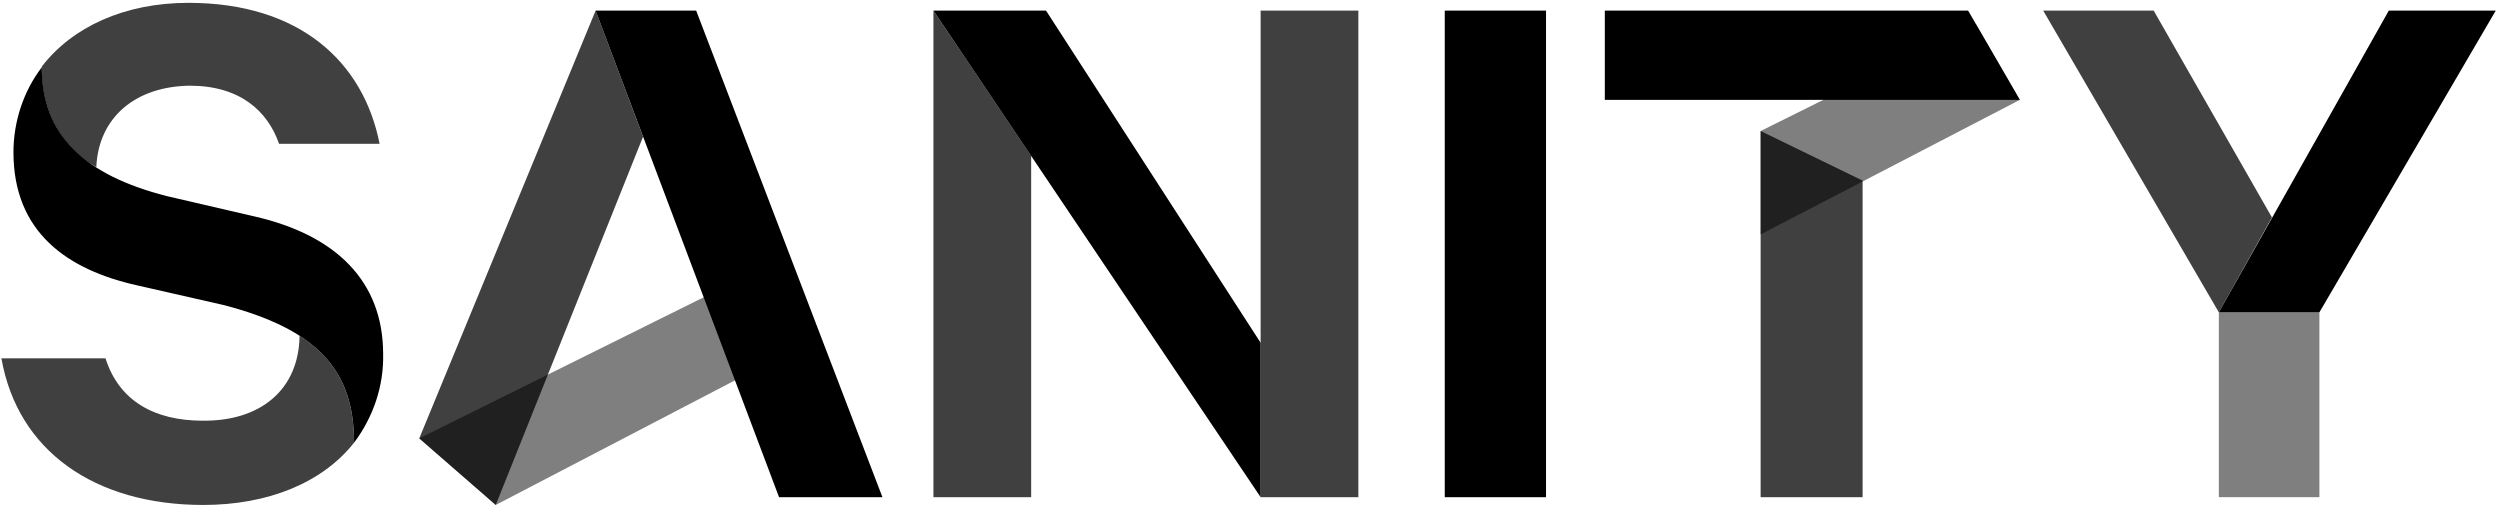
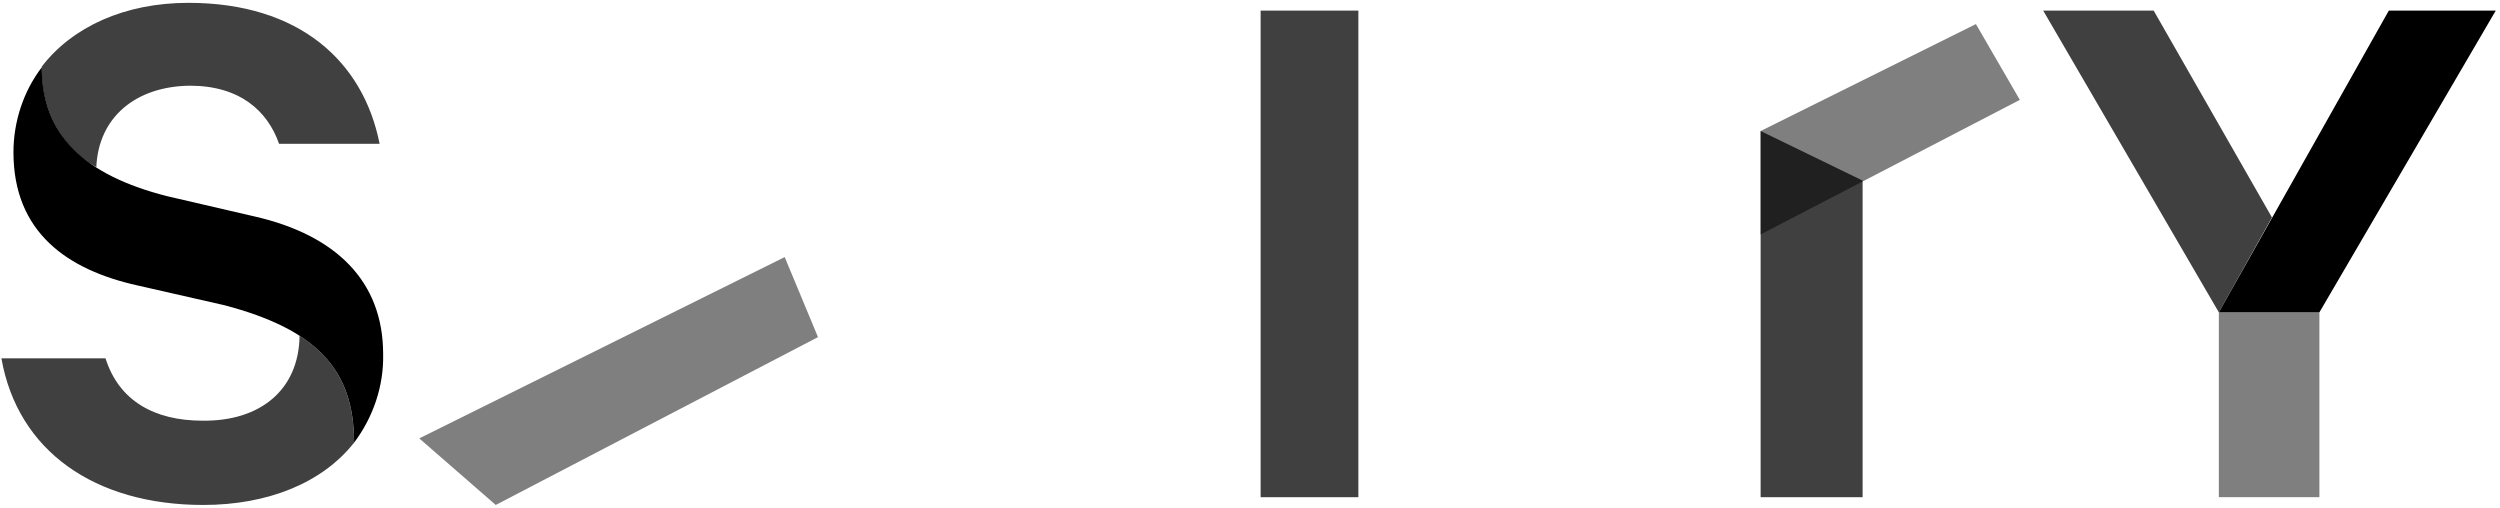
<svg xmlns="http://www.w3.org/2000/svg" width="512" height="104" viewBox="0 0 512 104" fill="none">
  <g clip-path="url(#clip0_315_1258)">
    <path d="M381.462 36.986V101.82H360.576V26.833L381.462 36.986Z" fill="black" fill-opacity="0.75" />
    <path d="M85.865 89.781L101.53 103.415L167.524 69.04L160.707 52.65L85.865 89.781ZM360.575 48.009L413.661 20.451L404.669 4.931L360.576 26.833L360.575 48.009Z" fill="black" fill-opacity="0.5" />
-     <path d="M211.182 31.91V101.82H191.166V2.176L211.182 31.91ZM85.865 89.78L101.53 103.414L131.699 27.992L121.981 2.175L85.865 89.78Z" fill="black" fill-opacity="0.75" />
-     <path d="M121.98 2.176H142.577L180.723 101.82H159.547L121.98 2.176ZM214.228 2.176L258.176 70.2V101.819L191.166 2.175L214.228 2.176ZM295.887 2.176H316.627V101.82H295.887V2.176ZM360.576 20.451H328.666V2.176H403.073L413.661 20.451H381.461H360.576Z" fill="black" />
    <path d="M475.014 63.964V101.82H454.418V63.964" fill="black" fill-opacity="0.5" />
    <path d="M489.228 2.176L454.418 63.964H475.014L511.13 2.176H489.228Z" fill="black" />
    <path d="M454.418 63.964L418.448 2.176H441.074L465.296 44.528L454.418 63.964Z" fill="black" fill-opacity="0.75" />
    <path d="M8.558 13.779C8.558 27.559 17.115 35.825 34.23 40.177L52.36 44.383C68.605 48.154 78.468 57.437 78.468 72.521C78.613 79.048 76.438 85.43 72.521 90.651C72.521 75.567 64.689 67.445 45.978 62.513L28.138 58.453C13.78 55.26 2.756 47.572 2.756 31.183C2.756 24.946 4.786 18.709 8.558 13.778" fill="black" />
    <path d="M258.176 65.124V2.176H278.192V101.82H258.176V65.124ZM61.353 68.75C69.04 73.682 72.521 80.644 72.521 90.652C65.994 98.919 54.826 103.415 41.627 103.415C19.436 103.415 3.627 92.392 0.29 73.392H21.611C24.367 82.094 31.619 86.155 41.482 86.155C53.231 86.3 61.208 79.918 61.353 68.75ZM8.558 13.634C14.794 5.512 25.528 0.58 38.58 0.58C61.352 0.58 74.406 12.619 77.742 29.444H57.147C54.827 22.772 49.169 17.55 38.871 17.55C27.703 17.695 20.161 24.077 19.726 34.23C12.252 30.108 8.267 22.046 8.558 13.634Z" fill="black" fill-opacity="0.75" />
  </g>
  <defs>
    <clipPath id="clip0_315_1258">
      <rect width="512" height="104" fill="white" />
    </clipPath>
  </defs>
</svg>